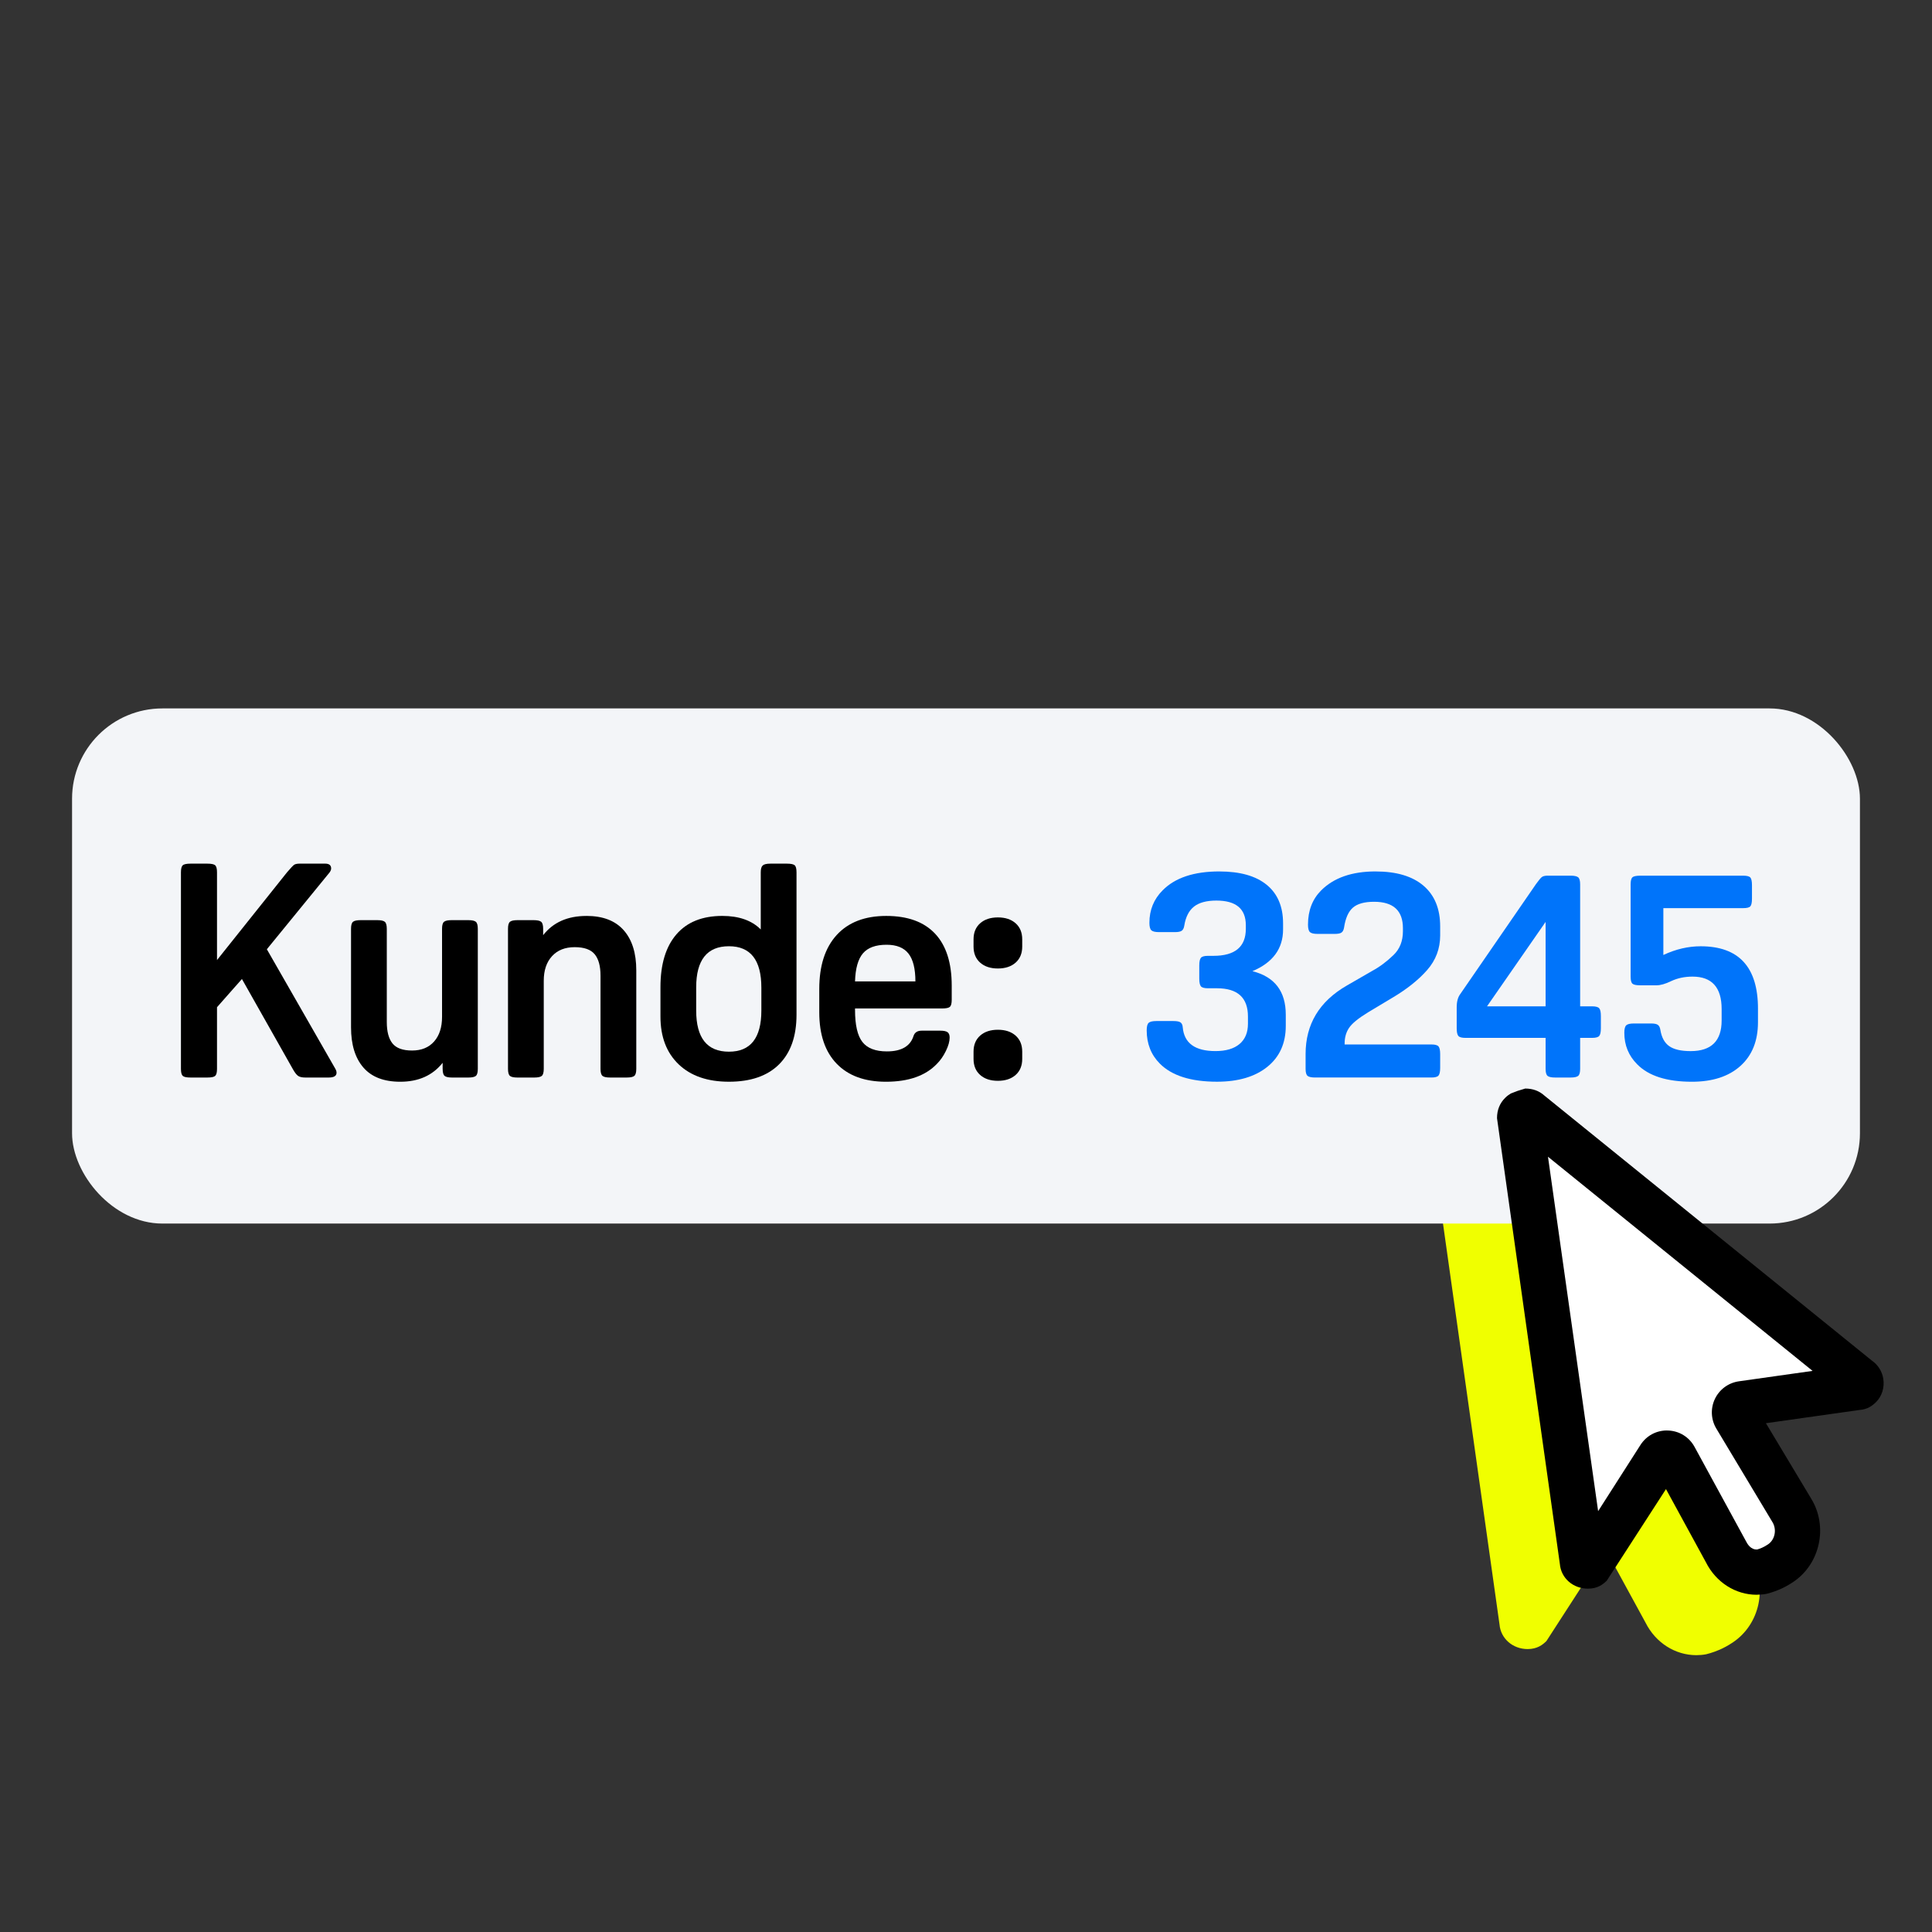
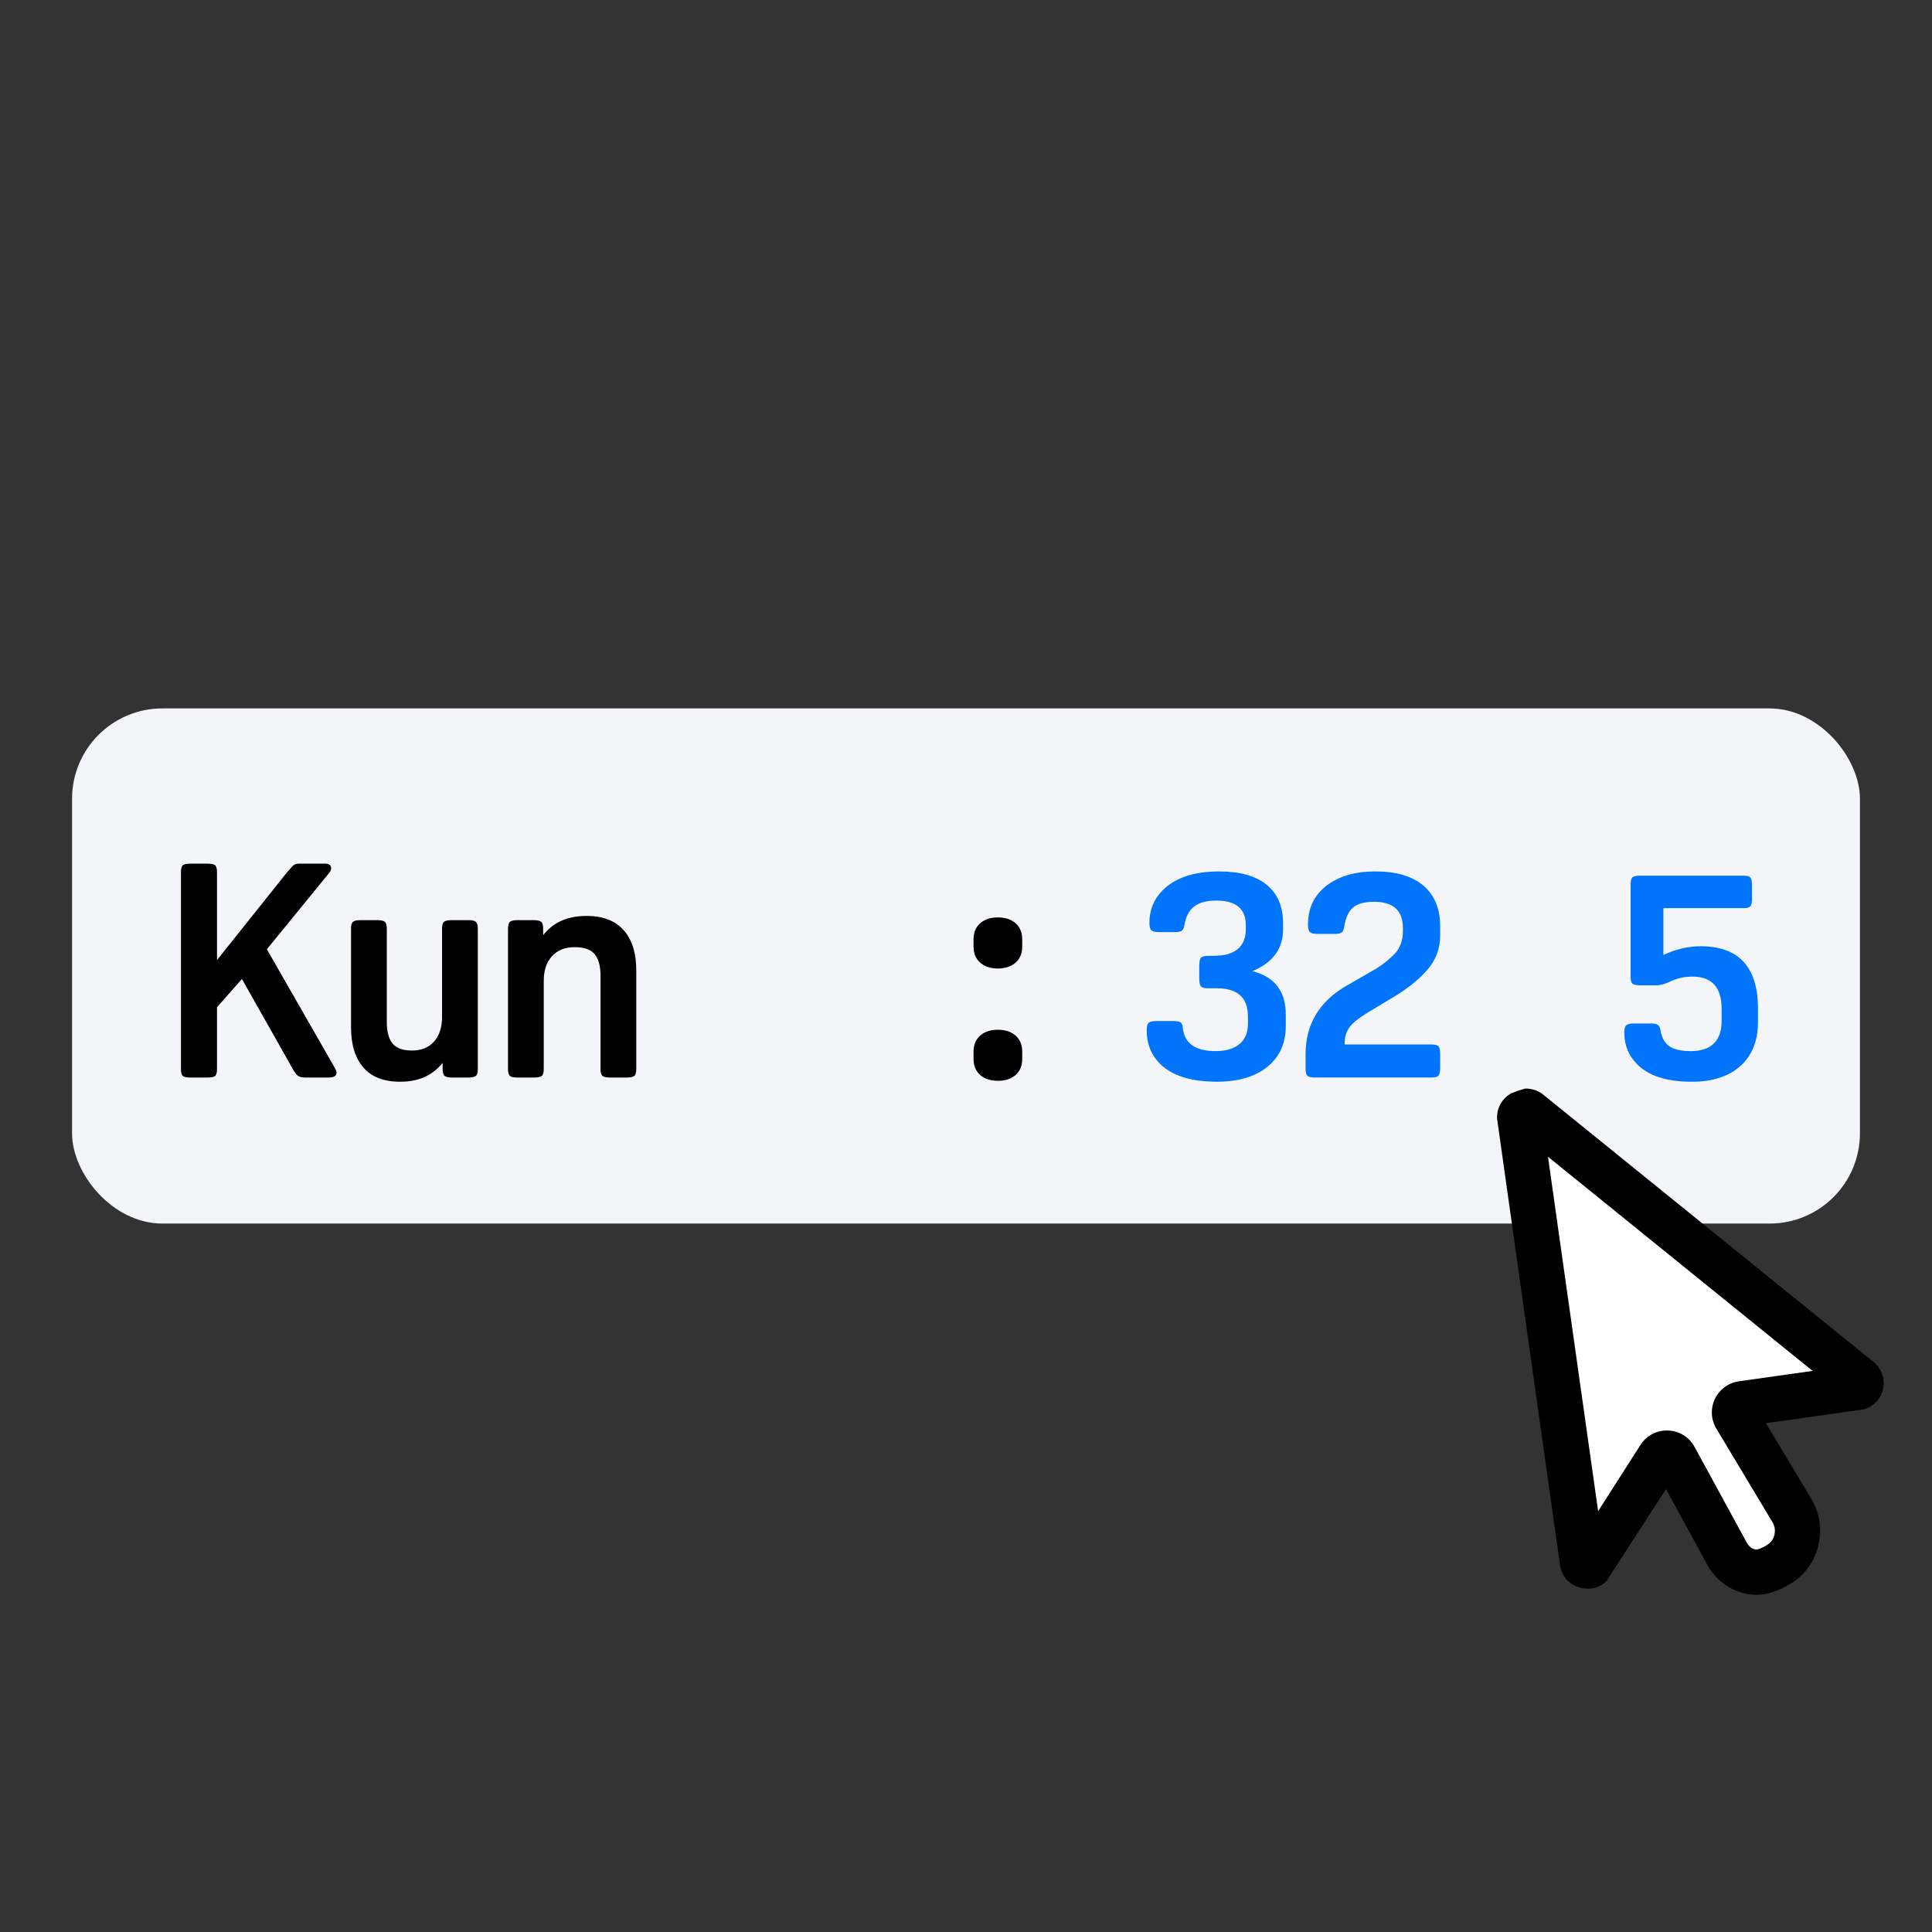
<svg xmlns="http://www.w3.org/2000/svg" id="Layer_1" viewBox="0 0 128 128">
  <rect x="0" y="0" width="128" height="128" fill="#333333" stroke="none" />
-   <path d="m115.991,103.285l-2.995-4.992.04-.006-.286-.494c-.812-1.403-2.785-1.544-3.788-.27l-4.481,5.689-3.289-24.301-2.879-2.33c-.34-.306-.764-.46-1.262-.46h-.626l-.322.325c-.106.062-.247.156-.383.294-.357.354-.538.805-.538,1.343l4.165,29.544c.078.925.869,1.628,1.864,1.628.632,0,.997-.284,1.245-.532l3.921-6.065,2.643,4.844c.674,1.345,1.975,2.157,3.367,2.157.214,0,.431-.019.647-.059l.287-.079c.304-.097.812-.259,1.478-.703,1.798-1.198,2.329-3.686,1.193-5.531Z" style="fill:#f0ff00; stroke-width:0px;" />
  <rect x="4.774" y="46.935" width="118.452" height="34.129" rx="5.984" ry="5.984" style="fill:#f3f5f8; stroke-width:0px;" />
  <path d="m21.84,57.796l-4.16,5.095,4.538,7.921c.053.093.079.179.079.259,0,.212-.172.318-.518.318h-1.552c-.213,0-.372-.036-.478-.109-.106-.073-.226-.229-.358-.468l-3.363-5.951-1.651,1.871v4.08c0,.239-.04.395-.12.468-.079.073-.252.109-.517.109h-1.115c-.266,0-.438-.036-.517-.109-.08-.073-.12-.229-.12-.468v-13.016c0-.239.04-.395.12-.468.079-.073.251-.109.517-.109h1.115c.265,0,.438.037.517.109.08.073.12.229.12.468v5.811l4.637-5.811c.238-.279.395-.444.468-.498.072-.053.202-.08.388-.08h1.672c.265,0,.397.106.397.318,0,.08-.033.166-.099.259Z" style="stroke-width:0px;" />
  <path d="m29.326,70.812v-.398c-.663.836-1.599,1.254-2.806,1.254-1.088,0-1.904-.314-2.448-.945-.544-.63-.815-1.516-.815-2.656v-6.528c0-.239.043-.395.129-.467s.256-.11.508-.11h1.095c.252,0,.421.037.507.11s.13.229.13.467v6.17c0,.637.126,1.111.378,1.423s.683.468,1.294.468c.623,0,1.11-.199,1.462-.597.352-.398.527-.942.527-1.632v-5.832c0-.239.043-.395.13-.467.086-.073.255-.11.507-.11h1.095c.252,0,.421.037.508.11.086.073.129.229.129.467v9.274c0,.239-.043.395-.129.468-.087.073-.256.109-.508.109h-1.055c-.252,0-.421-.036-.507-.109-.087-.073-.13-.229-.13-.468Z" style="stroke-width:0px;" />
  <path d="m38.851,60.682c1.088,0,1.911.315,2.468.945.558.63.836,1.516.836,2.657v6.528c0,.239-.043.395-.129.468-.087.073-.256.109-.508.109h-1.095c-.252,0-.421-.036-.507-.109-.087-.073-.13-.229-.13-.468v-6.17c0-.637-.129-1.111-.388-1.423-.259-.312-.7-.467-1.323-.467-.638,0-1.138.199-1.503.597s-.547.942-.547,1.632v5.832c0,.239-.044.395-.13.468s-.256.109-.507.109h-1.095c-.253,0-.422-.036-.508-.109s-.129-.229-.129-.468v-9.274c0-.239.043-.395.129-.467s.255-.11.508-.11h1.055c.252,0,.421.037.507.11.087.073.13.229.13.467v.418c.663-.849,1.618-1.273,2.865-1.273Z" style="stroke-width:0px;" />
-   <path d="m47.855,60.682c1.101,0,1.95.298,2.547.896v-3.781c0-.226.043-.378.13-.458.086-.08.255-.12.508-.12h1.094c.266,0,.438.037.518.109.08.073.119.229.119.468v9.434c0,1.42-.385,2.515-1.153,3.283-.771.77-1.878,1.154-3.324,1.154-1.42,0-2.53-.385-3.333-1.154-.803-.769-1.204-1.823-1.204-3.164v-1.95c0-1.513.352-2.677,1.055-3.493s1.718-1.224,3.045-1.224Zm-1.731,4.736v1.533c0,1.817.723,2.726,2.169,2.726,1.434,0,2.149-.908,2.149-2.726v-1.513c0-1.832-.716-2.747-2.149-2.747-1.446,0-2.169.909-2.169,2.727Z" style="stroke-width:0px;" />
-   <path d="m62.419,66.812h-5.771v.1c0,.995.162,1.701.487,2.119s.866.627,1.622.627c.969,0,1.559-.345,1.771-1.035.079-.225.259-.338.537-.338h1.234c.225,0,.384.033.478.1.093.066.139.186.139.358,0,.252-.083.547-.248.886-.166.338-.362.62-.588.846-.756.796-1.884,1.193-3.383,1.193-1.406,0-2.494-.397-3.264-1.193-.77-.797-1.154-1.931-1.154-3.403v-1.553c0-1.539.385-2.729,1.154-3.572.77-.842,1.864-1.264,3.283-1.264,1.42,0,2.498.392,3.234,1.174.736.783,1.104,1.931,1.104,3.443v.936c0,.239-.04.395-.119.468-.08.073-.253.109-.518.109Zm-3.682-4.22c-.717,0-1.237.189-1.562.567s-.501.999-.527,1.861h4c0-.836-.152-1.45-.458-1.841-.305-.391-.789-.587-1.452-.587Z" style="stroke-width:0px;" />
  <path d="m64.938,61.169c.292-.258.684-.388,1.175-.388.49,0,.882.129,1.174.388.292.259.438.614.438,1.065v.478c0,.451-.146.806-.438,1.065-.292.258-.684.388-1.174.388-.491,0-.883-.129-1.175-.388-.292-.259-.438-.614-.438-1.065v-.478c0-.451.146-.806.438-1.065Zm0,7.443c.292-.259.684-.388,1.175-.388.49,0,.882.129,1.174.388s.438.614.438,1.064v.479c0,.451-.146.806-.438,1.064s-.684.388-1.174.388c-.491,0-.883-.129-1.175-.388s-.438-.613-.438-1.064v-.479c0-.45.146-.806.438-1.064Z" style="stroke-width:0px;" />
  <path d="m80.788,57.736c1.366,0,2.411.295,3.134.885.724.591,1.085,1.443,1.085,2.558v.398c0,1.273-.677,2.196-2.03,2.766,1.473.372,2.209,1.333,2.209,2.886v.736c0,1.154-.408,2.06-1.224,2.717-.816.656-1.928.984-3.333.984-1.726,0-2.985-.397-3.781-1.193-.584-.584-.876-1.32-.876-2.209,0-.252.043-.418.129-.498.087-.079.256-.119.508-.119h1.135c.226,0,.381.029.468.09.086.06.136.169.148.328.093,1.048.816,1.572,2.17,1.572.689,0,1.22-.156,1.592-.468.371-.312.558-.76.558-1.344v-.478c0-1.247-.684-1.871-2.05-1.871h-.598c-.238,0-.395-.043-.468-.129-.072-.086-.109-.256-.109-.508v-.875c0-.252.037-.421.109-.508.073-.086.229-.129.468-.129h.358c1.433,0,2.149-.597,2.149-1.791v-.239c0-1.087-.65-1.632-1.95-1.632-.65,0-1.145.133-1.482.398-.339.266-.555.69-.647,1.274-.026.159-.083.269-.169.328-.086.06-.235.09-.447.09h-1.055c-.253,0-.422-.04-.508-.12-.087-.08-.13-.245-.13-.498,0-.849.292-1.565.876-2.149.822-.835,2.076-1.253,3.762-1.253Z" style="fill:#0074fa; stroke-width:0px;" />
  <path d="m91.136,57.736c1.38,0,2.438.315,3.175.945.736.63,1.104,1.529,1.104,2.696v.597c0,.875-.289,1.642-.866,2.298s-1.35,1.271-2.318,1.842l-1.592.955c-.65.397-1.071.743-1.264,1.035s-.289.63-.289,1.015v.079h5.752c.238,0,.395.044.468.13.072.086.109.256.109.507v.916c0,.252-.037.421-.109.508-.073.086-.229.129-.468.129h-7.702c-.252,0-.421-.036-.507-.109-.087-.073-.13-.229-.13-.468v-.976c0-1.977.909-3.488,2.727-4.537l1.691-.976c.491-.265.962-.617,1.413-1.055.411-.398.617-.922.617-1.572v-.199c0-1.167-.637-1.751-1.91-1.751-.638,0-1.104.129-1.403.388s-.494.7-.587,1.323c-.027.159-.083.269-.17.329-.086.06-.235.089-.447.089h-1.135c-.252,0-.421-.04-.507-.119-.087-.08-.13-.246-.13-.498,0-.929.292-1.685.876-2.269.836-.835,2.036-1.253,3.602-1.253Z" style="fill:#0074fa; stroke-width:0px;" />
-   <path d="m102.539,58.015h1.513c.252,0,.421.037.508.11.086.073.129.229.129.467v8.08h.796c.239,0,.396.044.468.13.073.086.109.256.109.507v.816c0,.252-.036.421-.109.508-.072.086-.229.129-.468.129h-.796v2.05c0,.239-.043.395-.129.468-.087.073-.256.109-.508.109h-1.015c-.252,0-.422-.036-.508-.109s-.129-.229-.129-.468v-2.05h-5.313c-.239,0-.396-.043-.468-.129-.073-.087-.109-.256-.109-.508v-1.394c0-.37.079-.663.238-.875l5.016-7.284c.172-.239.298-.392.378-.458.079-.066.212-.1.397-.1Zm-.139,3.065l-3.881,5.592h3.881v-5.592Z" style="fill:#0074fa; stroke-width:0px;" />
  <path d="m116.47,66.831v.896c0,1.234-.388,2.199-1.164,2.896-.776.697-1.848,1.045-3.214,1.045-1.659,0-2.866-.385-3.622-1.154-.57-.57-.855-1.267-.855-2.089,0-.252.043-.418.129-.498.086-.079.256-.119.508-.119h1.134c.213,0,.361.029.448.09.086.06.143.169.169.328.08.504.275.865.587,1.084.312.22.786.329,1.423.329,1.366,0,2.05-.677,2.05-2.03v-.756c0-1.434-.644-2.15-1.93-2.15-.518,0-.989.099-1.413.298-.385.187-.71.279-.976.279h-1.074c-.266,0-.438-.037-.518-.11-.08-.072-.119-.229-.119-.467v-6.11c0-.239.039-.395.119-.467.079-.073.252-.11.518-.11h6.826c.238,0,.395.04.468.12.072.08.109.252.109.518v.875c0,.266-.037.438-.109.518-.073.08-.229.119-.468.119h-5.294v3.104c.822-.385,1.645-.577,2.468-.577,2.534,0,3.801,1.38,3.801,4.14Z" style="fill:#0074fa; stroke-width:0px;" />
  <path d="m116.079,104.489c-1.296,0-2.506-.756-3.133-2.007l-2.458-4.506-3.648,5.643c-.231.231-.571.495-1.158.495-.926,0-1.662-.654-1.734-1.514l-3.875-27.485c0-.501.168-.92.501-1.249.126-.128.257-.215.356-.273l.3-.303h.582c.463,0,.858.144,1.174.428l20.195,16.343c.37.253.626.657.7,1.114.086.536-.079,1.074-.443,1.438-.231.228-.529.457-1.031.49l-5.759.815,2.786,4.644c1.057,1.717.562,4.031-1.11,5.146-.619.413-1.092.564-1.375.654l-.267.074c-.202.037-.403.055-.602.055Z" style="fill:#fff; stroke-width:0px;" />
  <path d="m116.386,105.657c-1.393,0-2.693-.812-3.367-2.157l-2.643-4.844-3.921,6.065c-.248.248-.613.532-1.245.532-.995,0-1.786-.703-1.864-1.628l-4.165-29.544c0-.538.181-.989.538-1.343.136-.138.276-.231.383-.294l.447-.171.501-.154c.498,0,.922.154,1.262.46l21.707,17.567c.397.272.673.706.753,1.197.093.576-.085,1.154-.477,1.546-.248.245-.568.491-1.108.526l-6.19.876,2.995,4.992c1.136,1.846.604,4.333-1.193,5.531-.665.444-1.174.606-1.478.703l-.287.079c-.217.04-.434.059-.647.059Zm-5.949-10.884c.024,0,.05.001.075.002.743.025,1.399.431,1.756,1.084l3.409,6.251c.088.174.311.575.747.546.214-.068.402-.131.709-.336.464-.309.598-.984.295-1.478l-3.716-6.193c-.36-.599-.396-1.334-.095-1.967.302-.633.896-1.068,1.59-1.167l4.881-.69-17.53-14.188,3.322,23.481,2.804-4.385c.388-.605,1.038-.961,1.753-.961Z" style="stroke-width:0px;" />
</svg>